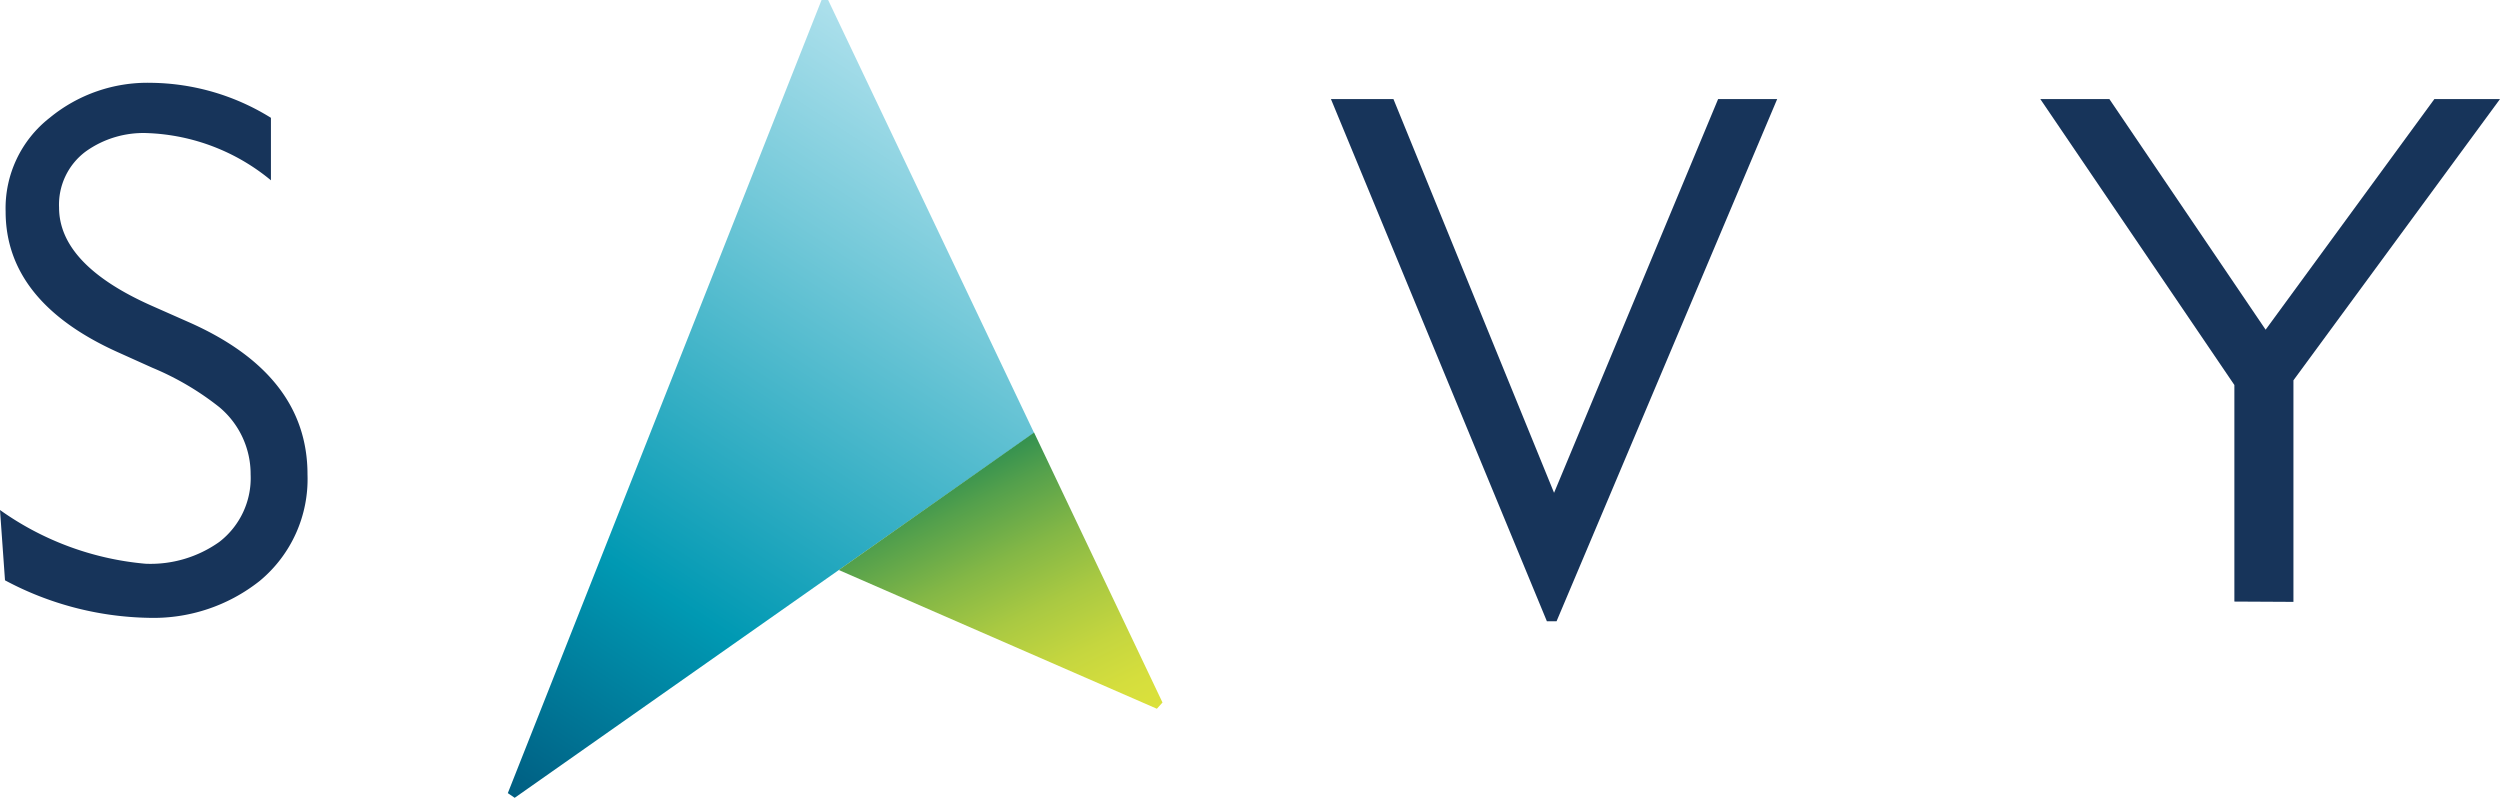
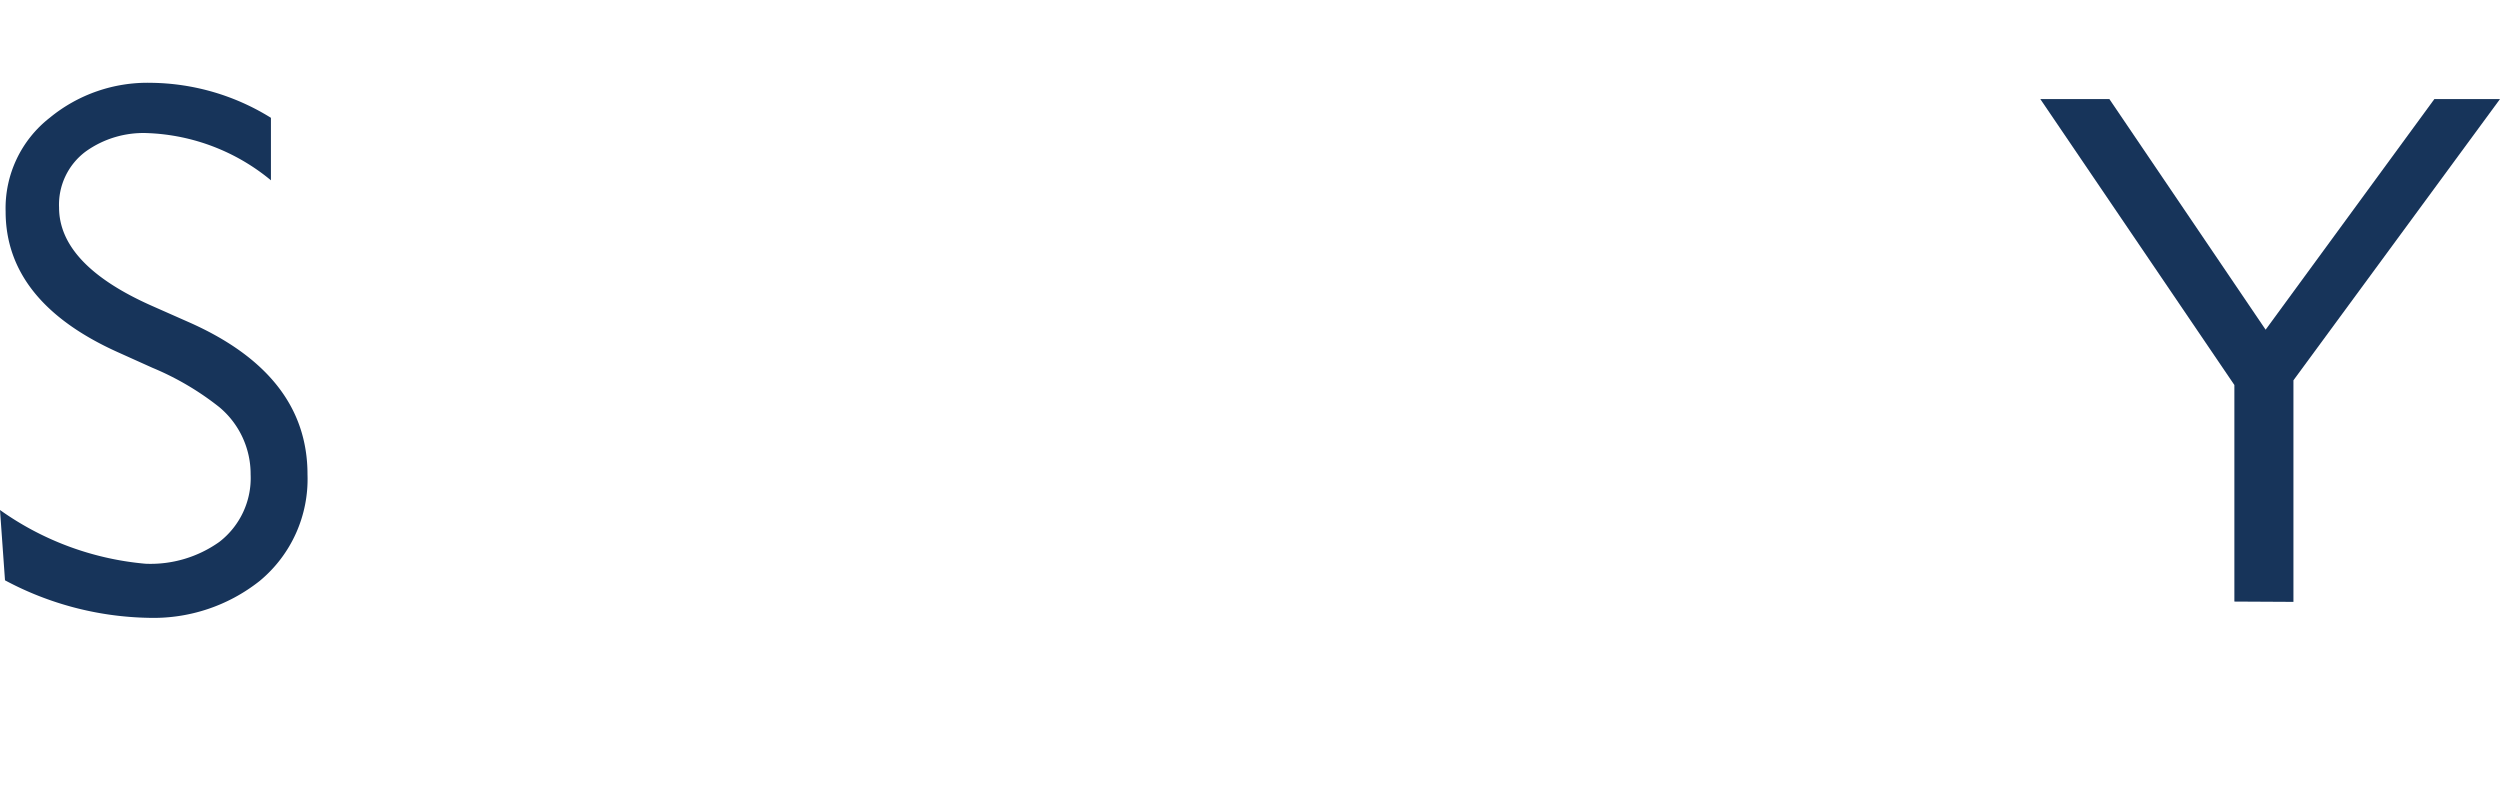
<svg xmlns="http://www.w3.org/2000/svg" id="Layer_1" data-name="Layer 1" width="80" height="25.53" viewBox="0 0 80 25.53">
  <defs>
    <style>.cls-1{fill:#17345a;}.cls-2{fill:url(#linear-gradient);}.cls-3{fill:url(#linear-gradient-2);}</style>
    <linearGradient id="linear-gradient" x1="31.91" y1="3.51" x2="17.27" y2="26.05" gradientUnits="userSpaceOnUse">
      <stop offset="0" stop-color="#ade0ec" />
      <stop offset="0.24" stop-color="#74c9d9" />
      <stop offset="0.7" stop-color="#0099b3" />
      <stop offset="1" stop-color="#005e82" />
    </linearGradient>
    <linearGradient id="linear-gradient-2" x1="33.94" y1="24.18" x2="29.7" y2="15.5" gradientUnits="userSpaceOnUse">
      <stop offset="0" stop-color="#dbe13c" />
      <stop offset="0.12" stop-color="#d5de3d" />
      <stop offset="0.28" stop-color="#c5d63f" />
      <stop offset="0.47" stop-color="#a9c942" />
      <stop offset="0.67" stop-color="#83b746" />
      <stop offset="0.88" stop-color="#53a04c" />
      <stop offset="1" stop-color="#339150" />
    </linearGradient>
  </defs>
  <title>savy logo</title>
  <path class="cls-1" d="M.5,16.55a9.45,9.45,0,0,0,4.66,1.72,3.8,3.8,0,0,0,2.36-.7,2.58,2.58,0,0,0,1-2.16,2.79,2.79,0,0,0-1-2.15A9,9,0,0,0,5.38,12l-1.11-.5C1.87,10.42.68,8.91.68,7a3.67,3.67,0,0,1,1.41-3A4.92,4.92,0,0,1,5.33,2.88,7.4,7.4,0,0,1,9.17,4V6A6.57,6.57,0,0,0,5.24,4.49a3.17,3.17,0,0,0-2,.59,2.12,2.12,0,0,0-.85,1.79c0,1.22,1,2.28,3,3.16l1.13.5q3.82,1.68,3.82,4.88a4.23,4.23,0,0,1-1.53,3.41A5.47,5.47,0,0,1,5.24,20,10.11,10.11,0,0,1,.66,18.8Z" transform="translate(-0.5 -0.23)" />
-   <path class="cls-1" d="M50.31,20.11H50L43.09,3.4h2L50.23,16,55.48,3.4h1.89Z" transform="translate(-0.5 -0.23)" />
  <path class="cls-1" d="M72,19.48V12.55L65.79,3.4H68l5,7.38L78.4,3.4h2.1l-6.61,9v7.09Z" transform="translate(-0.5 -0.23)" />
-   <polygon class="cls-2" points="16.47 25.53 33.09 13.85 26.5 0 26.29 0 16.25 25.38 16.47 25.53" />
-   <polygon class="cls-3" points="26.84 18.24 37.02 22.68 37.2 22.48 33.09 13.84 26.84 18.24" />
</svg>